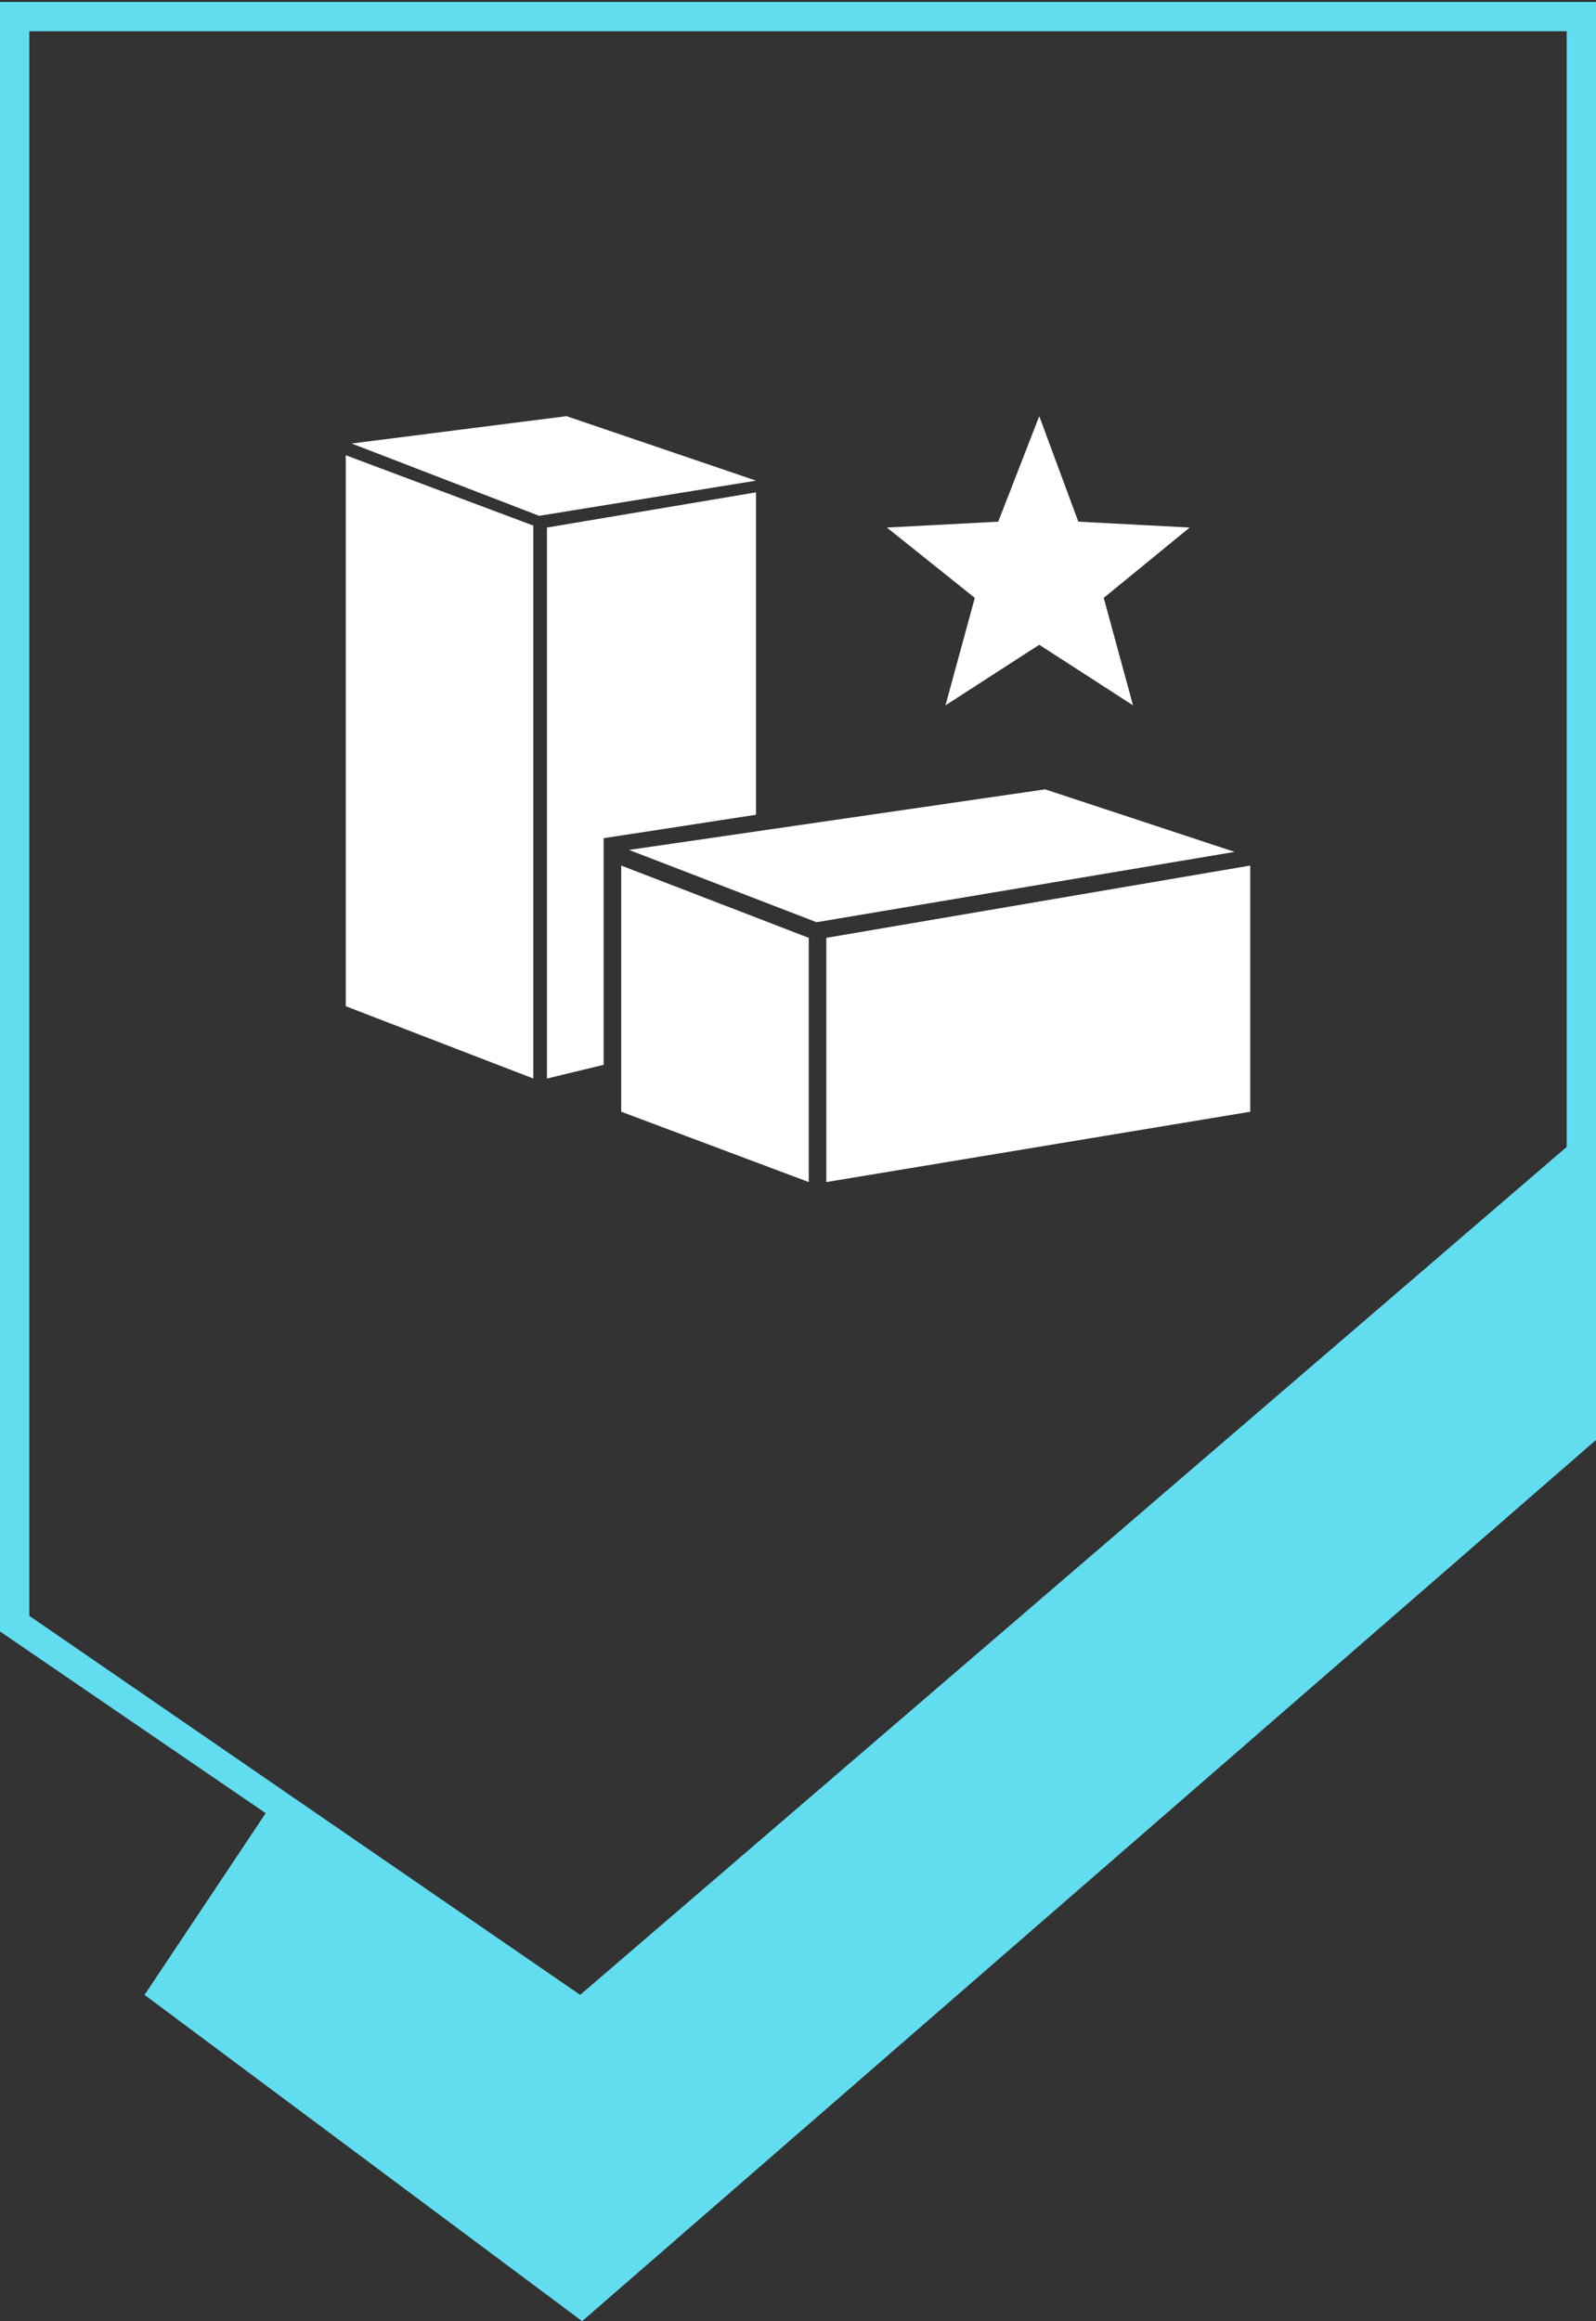
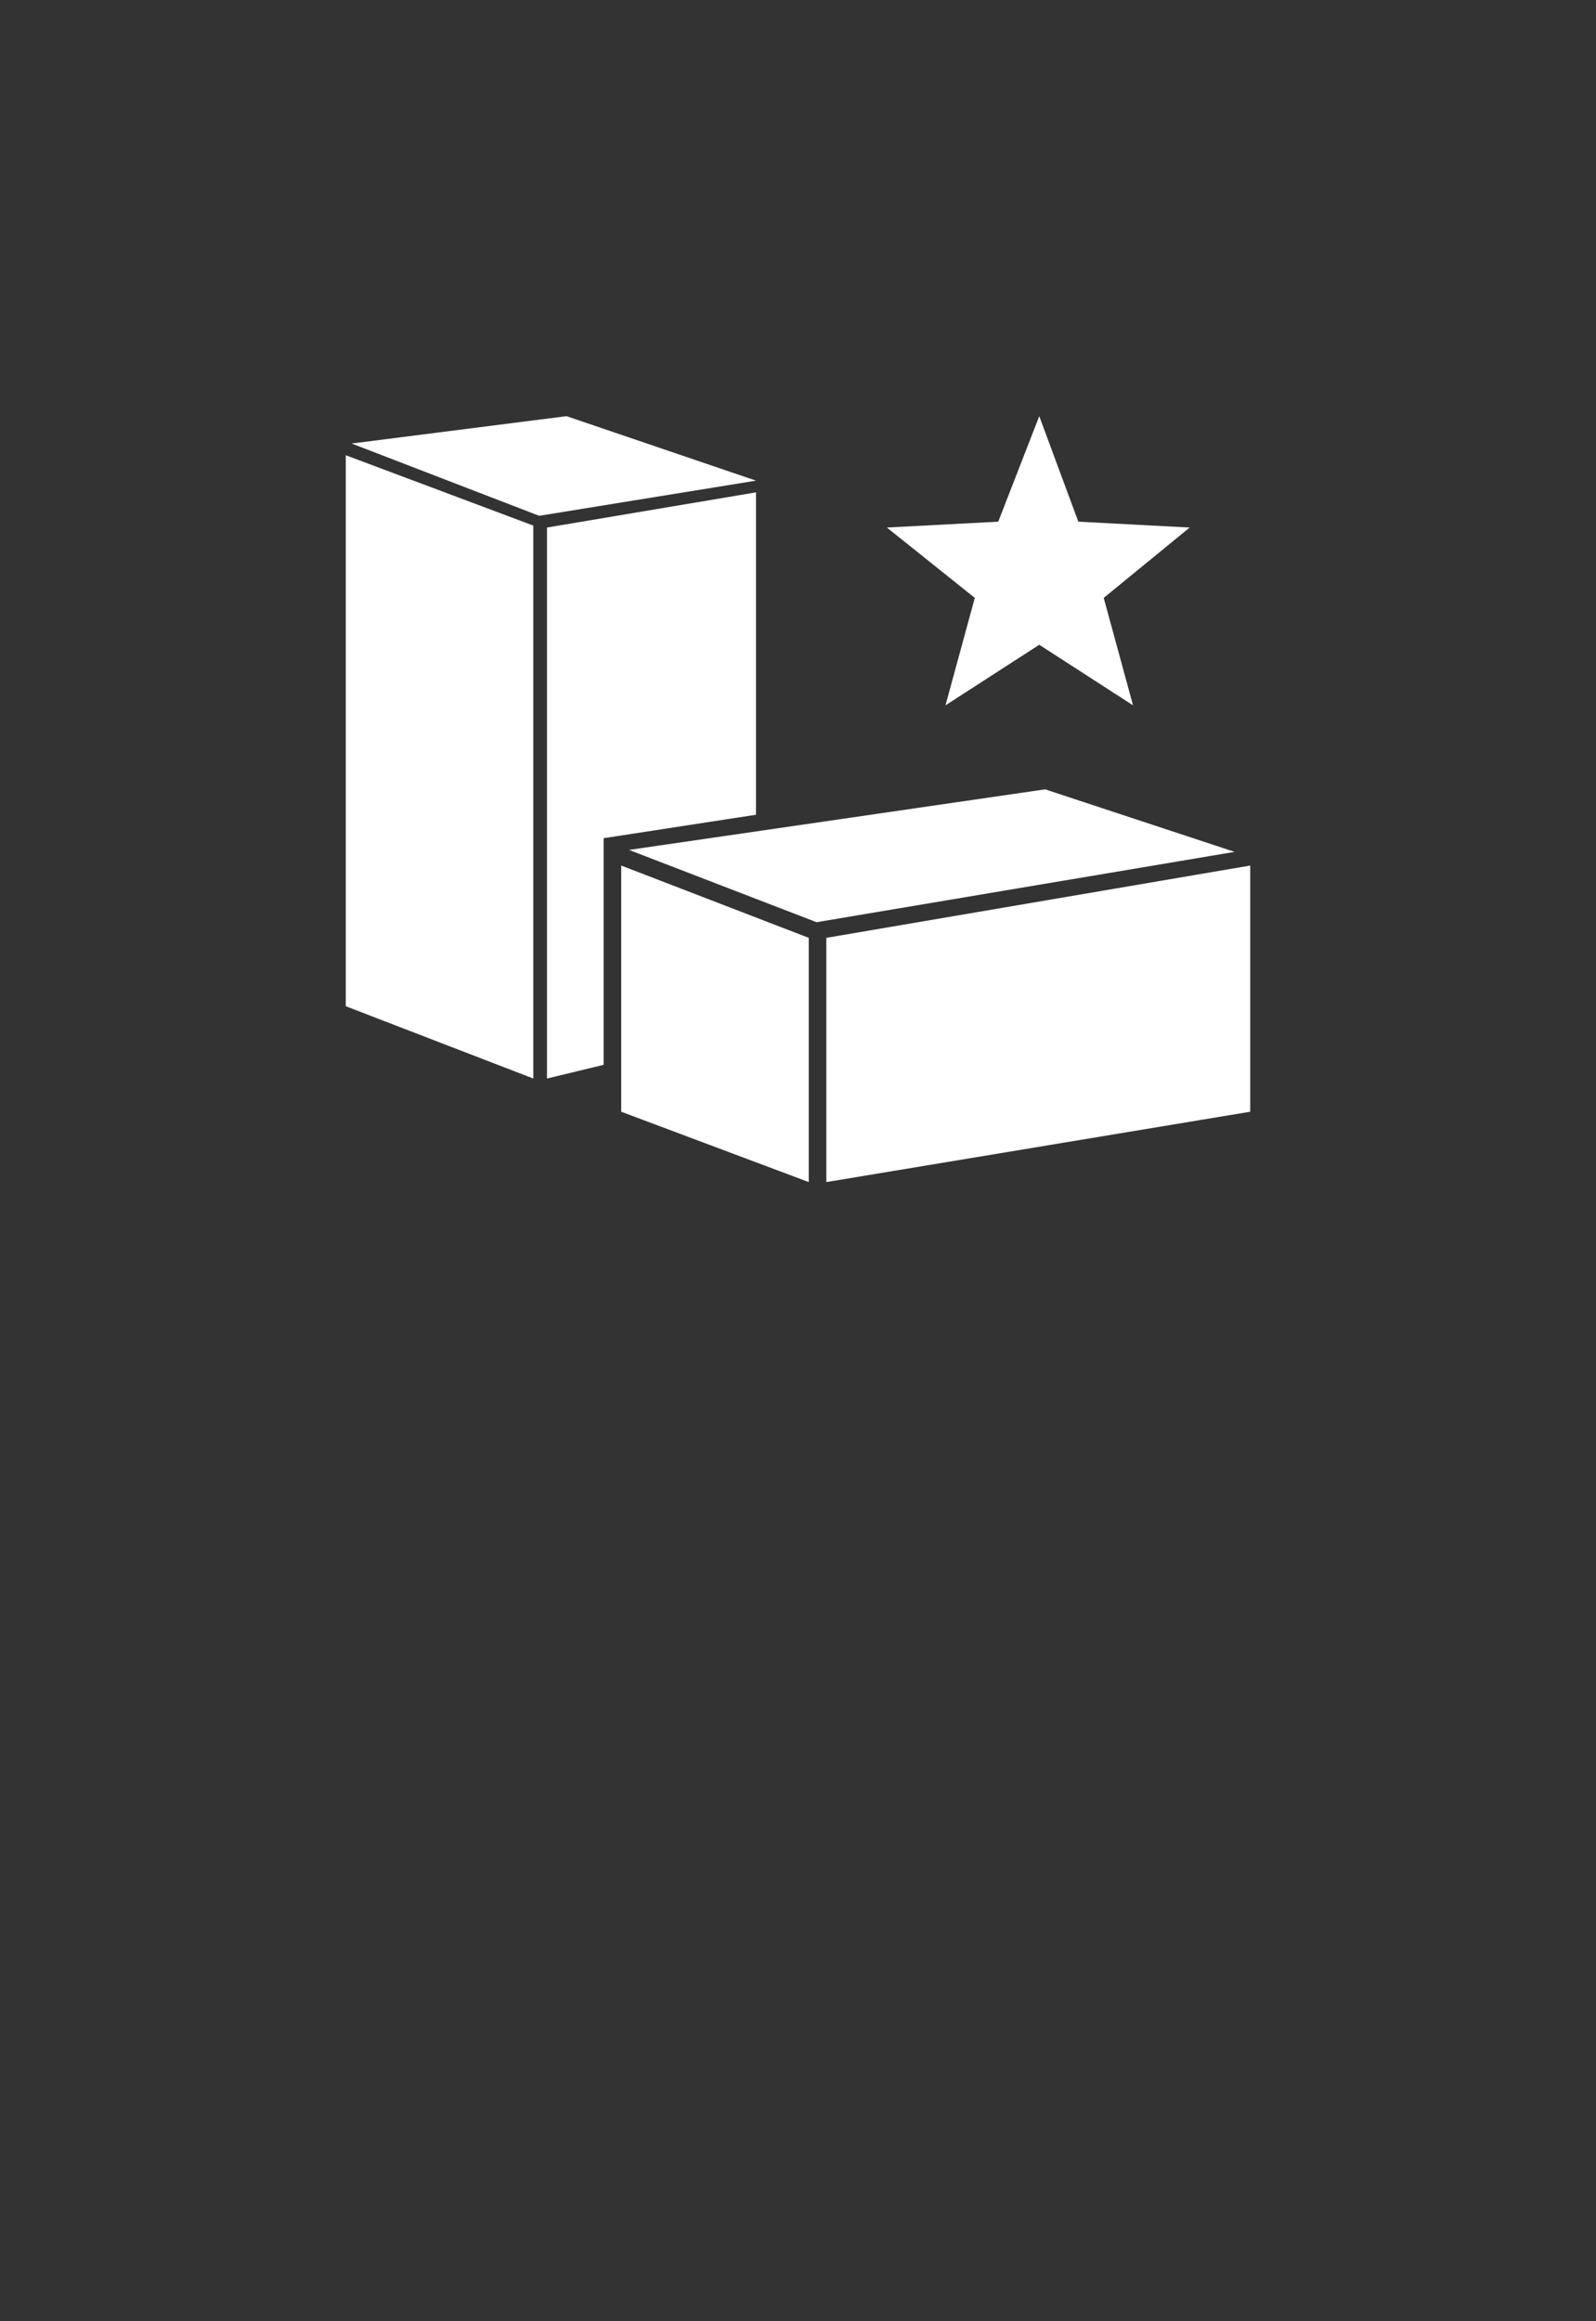
<svg xmlns="http://www.w3.org/2000/svg" xml:space="preserve" id="Ebene_1" x="0" y="0" version="1.1" viewBox="0 0 81.7 118.8">
  <rect x="0" y="0" width="81.7" height="118.8" fill="#333333" stroke="none" />
  <style>.st0{fill:#62ddef}.st1{fill:#fff}</style>
-   <path d="M81.7 58.3V.1H0v83.4l13.6 9.3-6.2 9.3 22.4 16.7 51.9-45.1V58.3zM1.5 1.6h78.7v57.1l-50.5 43.4L1.5 82.7V1.6z" class="st0" />
  <path d="m29 21.3-11 1.4 9.6 3.7 11.1-1.8zM17.7 51.5l9.6 3.7V26.9l-9.6-3.6zM38.7 25.2 28 27v28.2l2.9-.7V42.9l7.8-1.2zM42.3 48v12.5L64 56.9V44.3z" class="st1" />
  <path d="m31.8 56.9 9.6 3.6V48l-9.6-3.7zM53.5 40.4l-21.3 3.1 9.6 3.7 21.4-3.6zM48.4 36.1l4.8-3.1 4.8 3.1-1.5-5.5 4.4-3.6-5.7-.3-2-5.4-2.1 5.4-5.7.3 4.5 3.6z" class="st1" />
</svg>